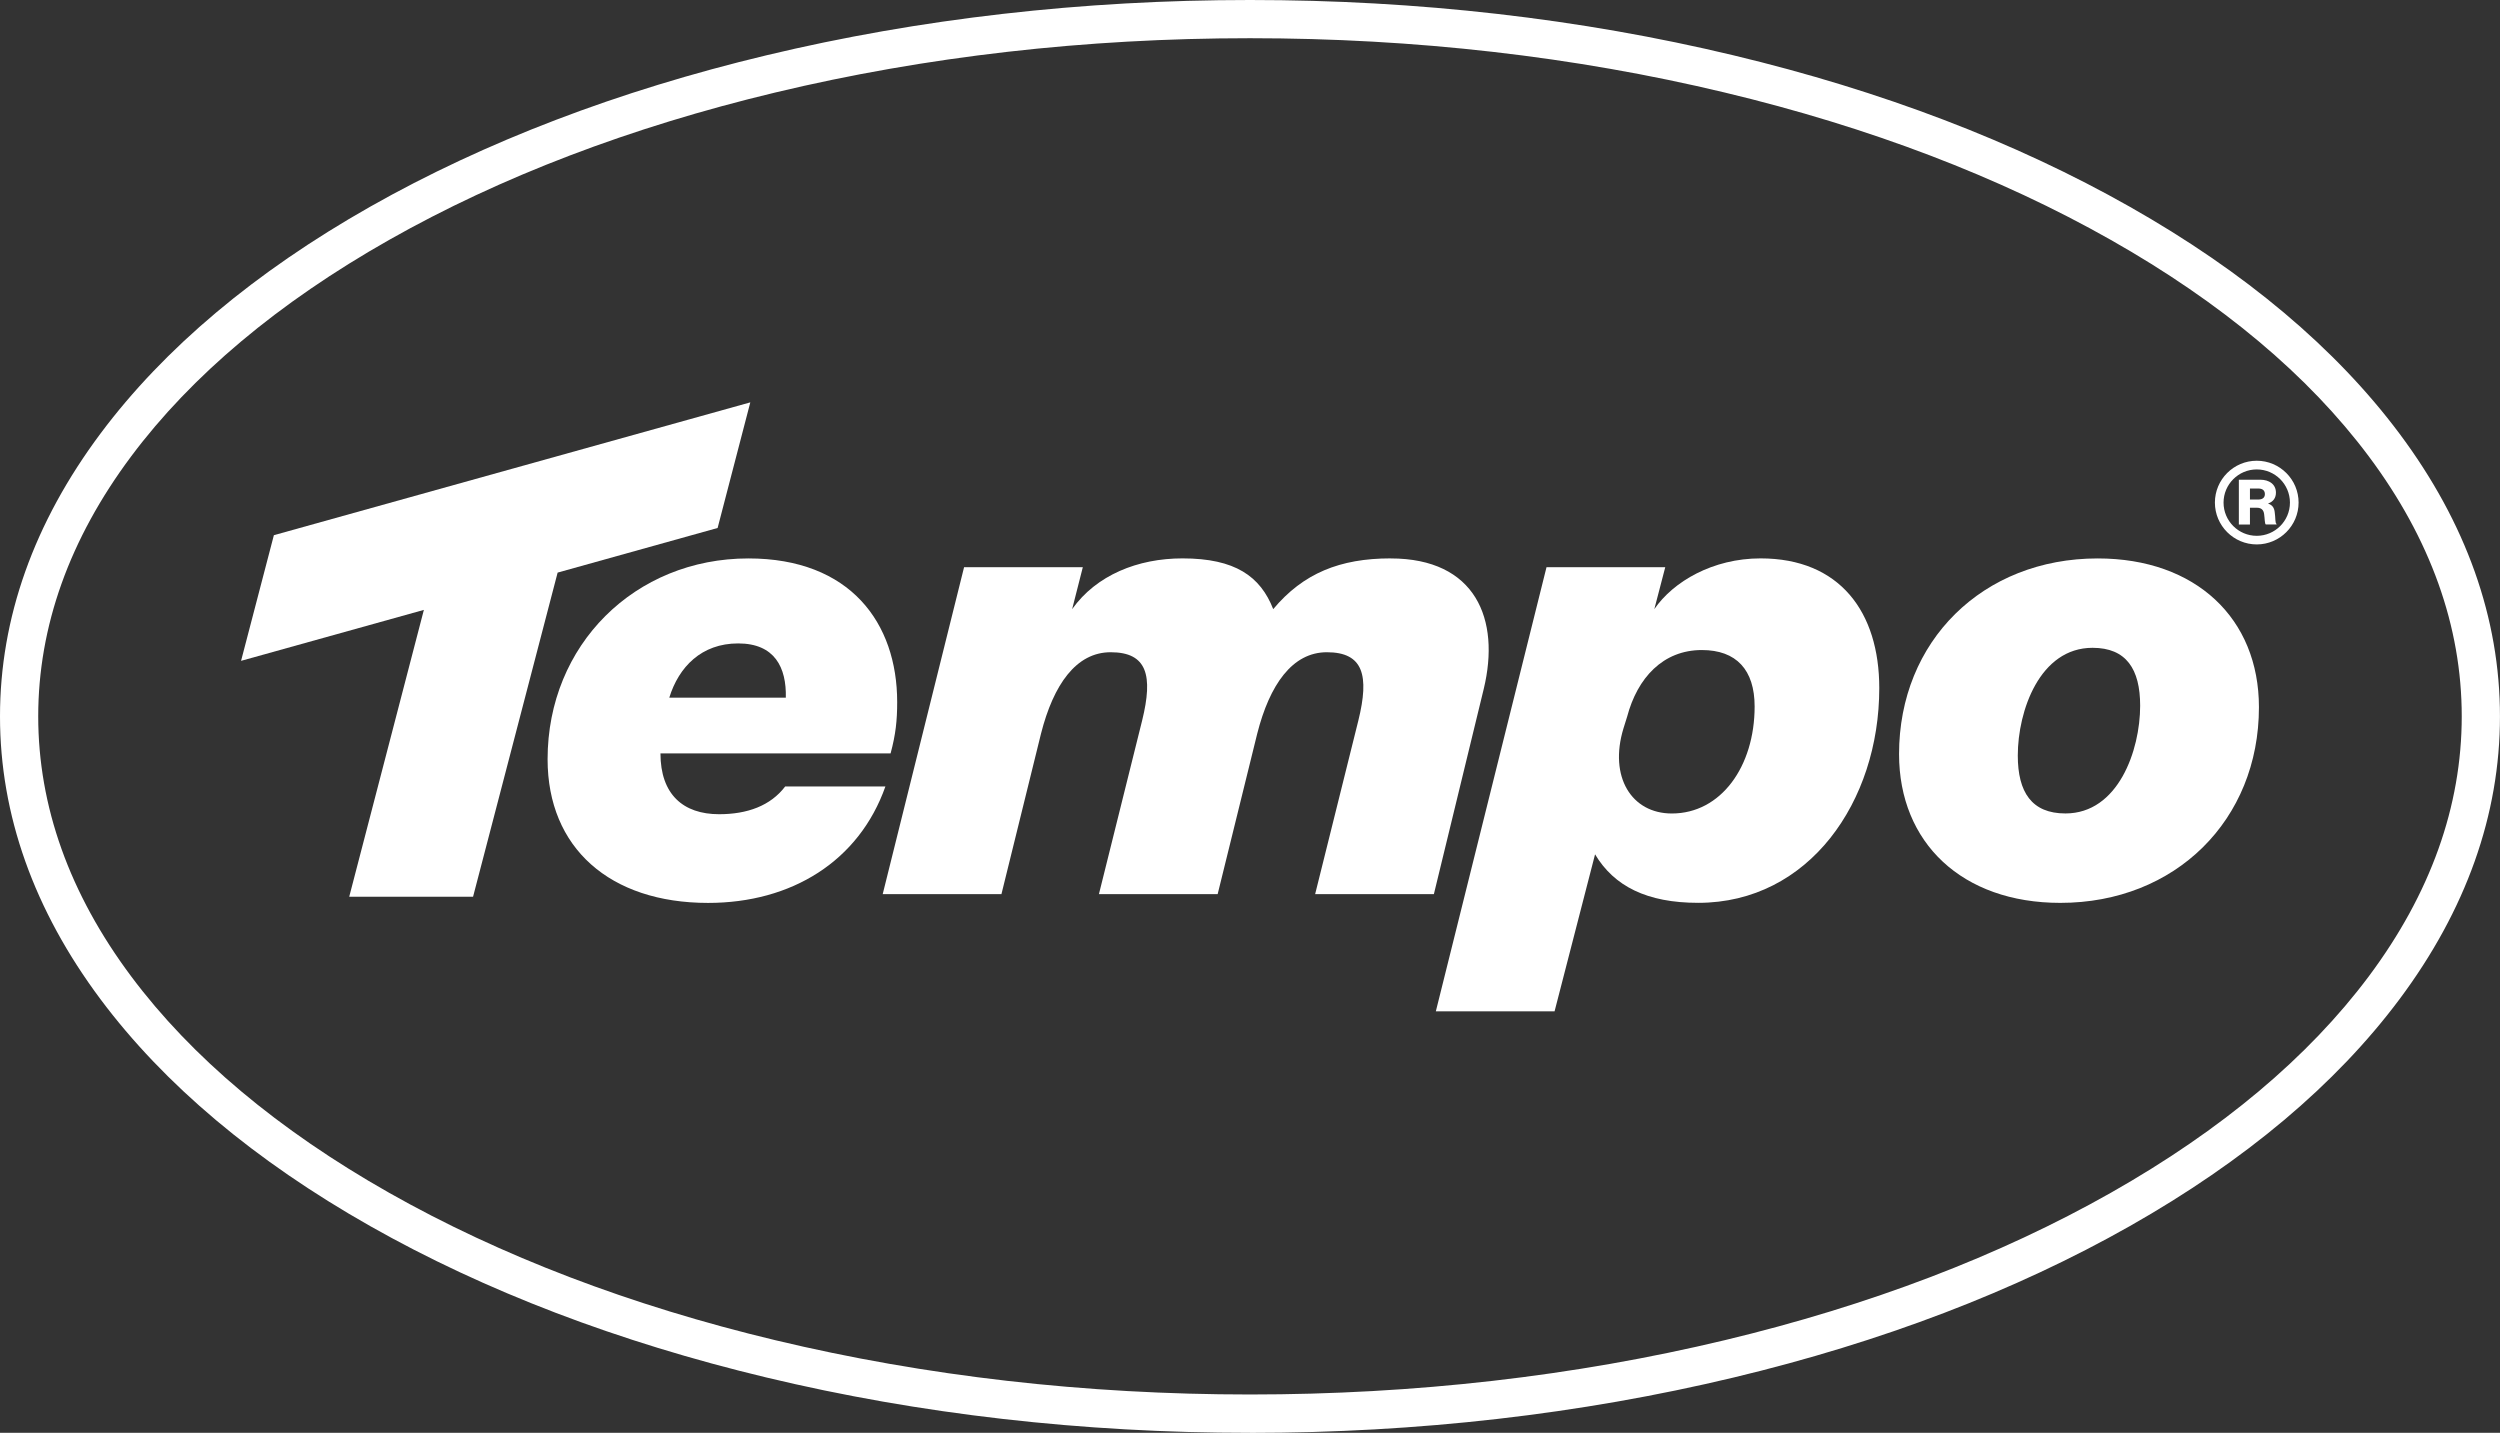
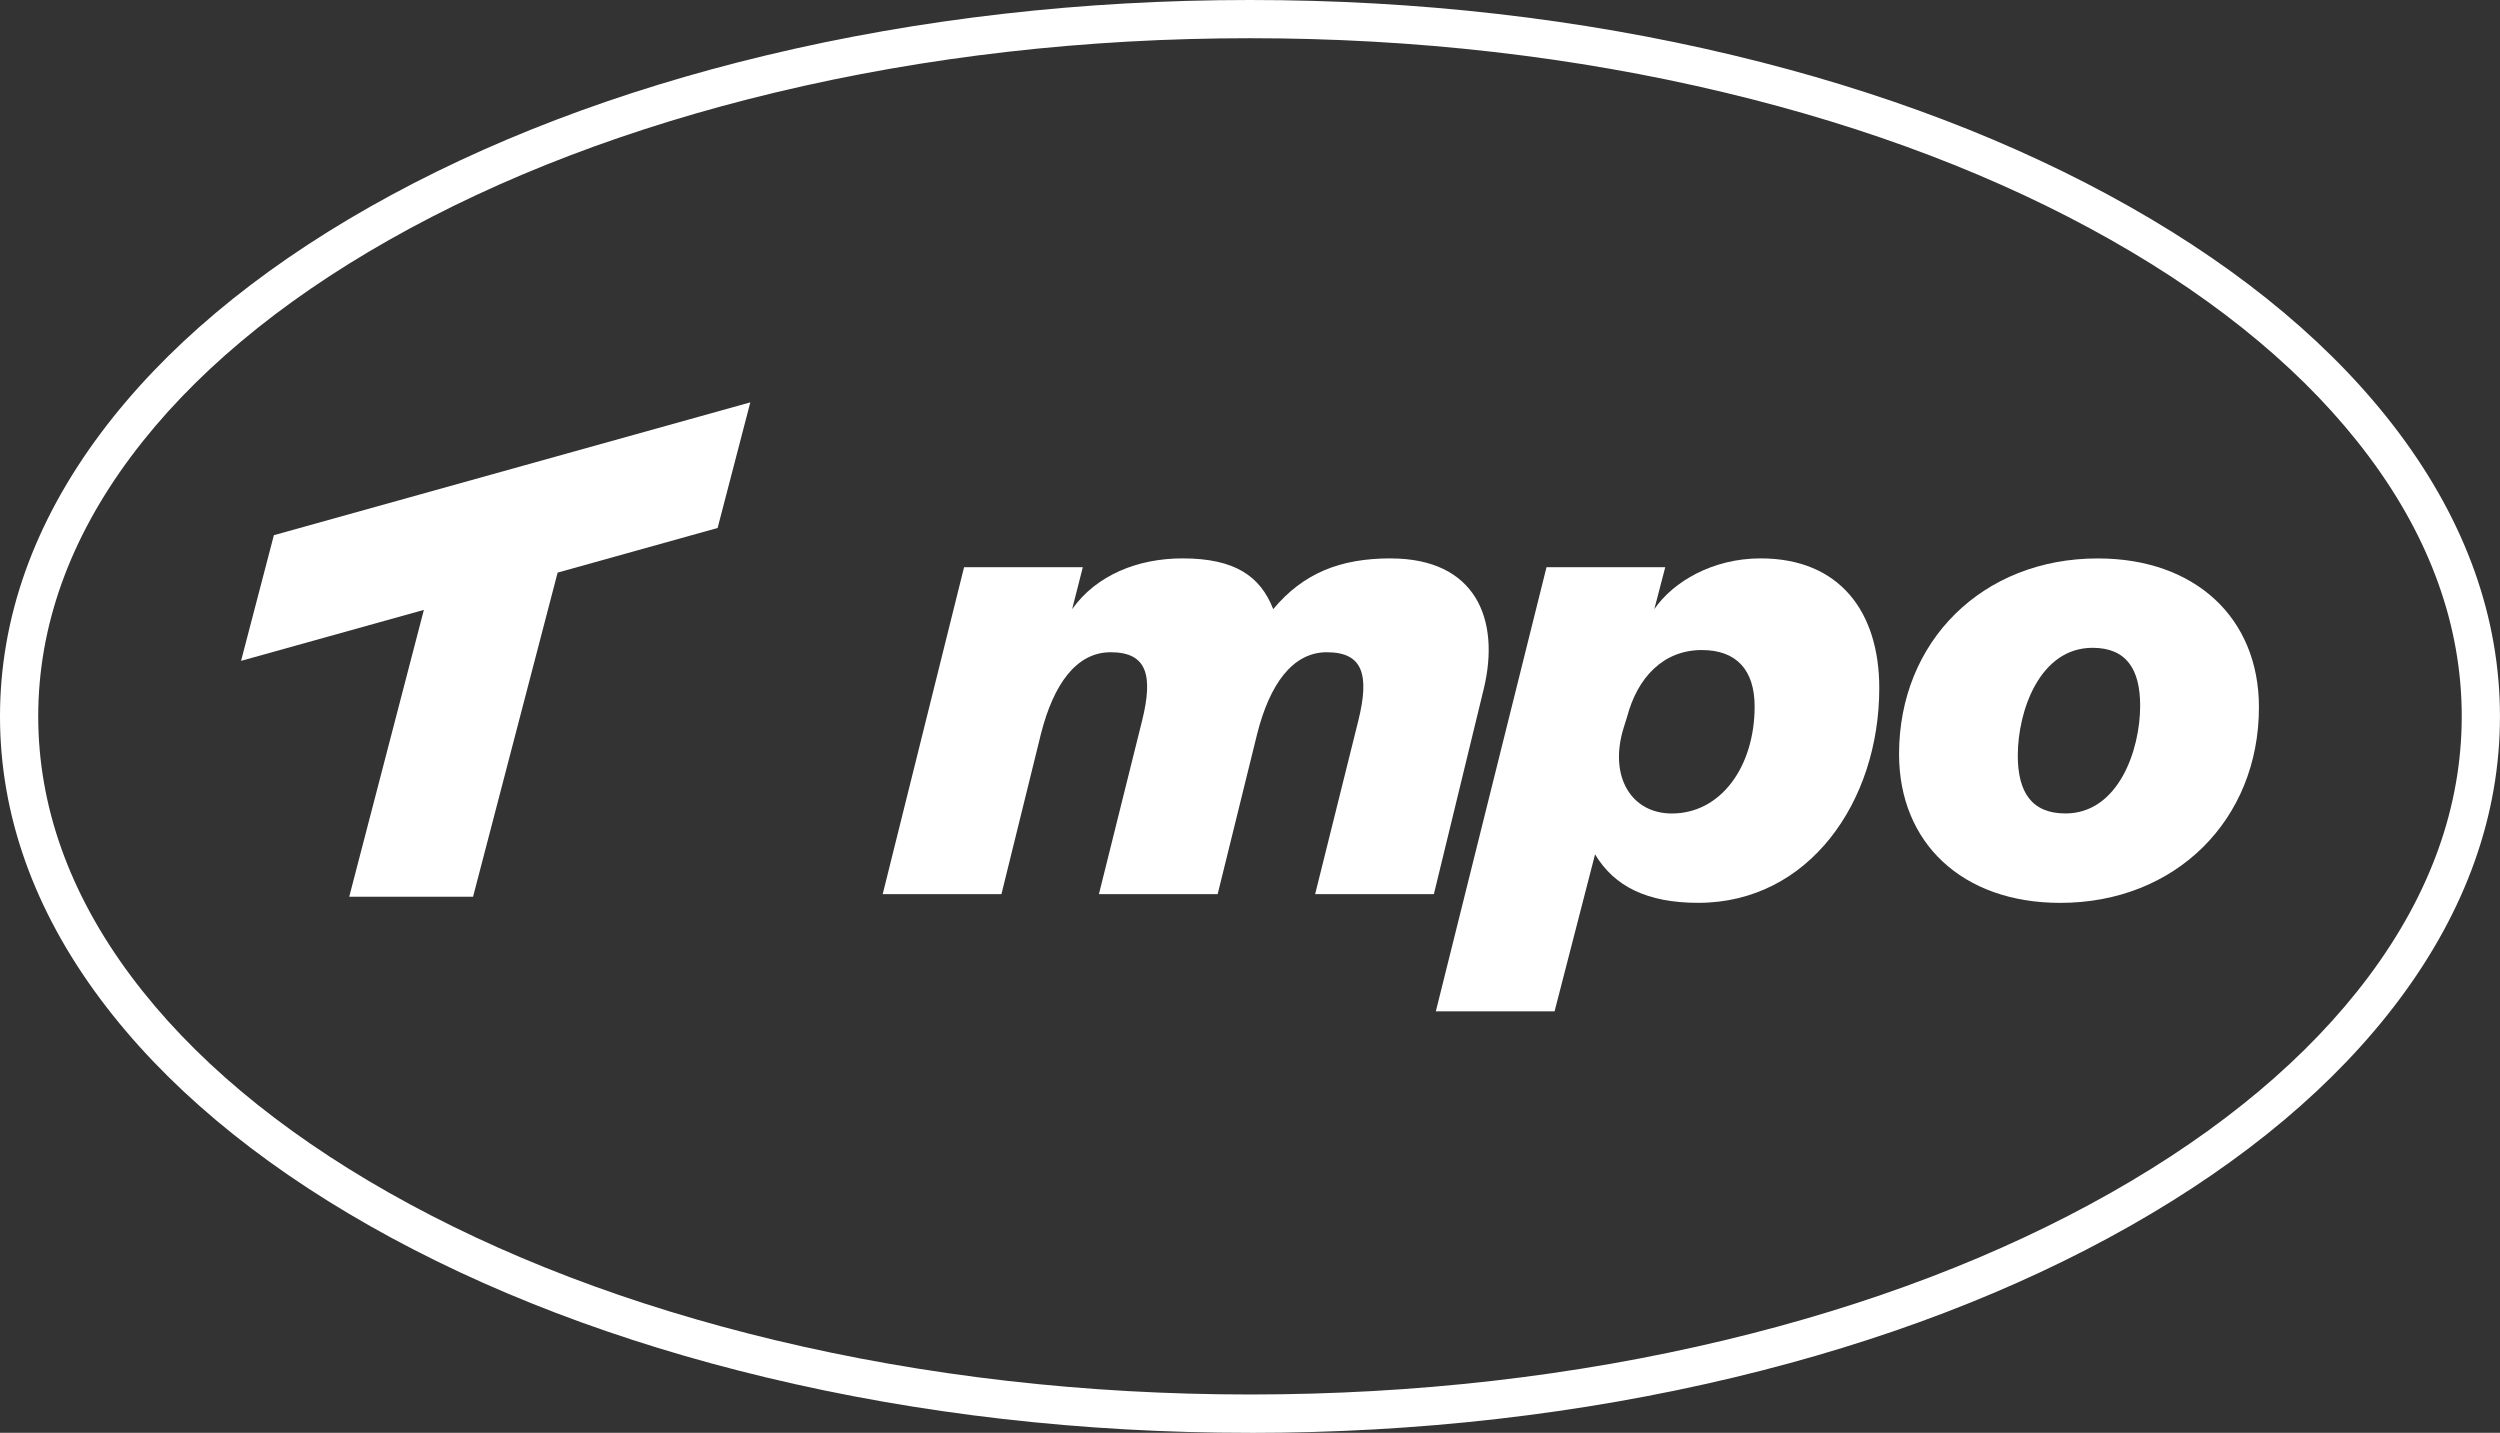
<svg xmlns="http://www.w3.org/2000/svg" viewBox="0 0 592.69 339.69" data-name="Layer 2" id="Layer_2">
  <rect x="0" y="0" width="592.69" height="339.69" fill="#333333" stroke="none" />
  <defs>
    <style>
      .cls-1 {
        fill: #fff;
      }
    </style>
  </defs>
  <g id="Rouge">
    <g>
      <path d="M329.69,132.39c20.16,0,26.06,14.42,22.07,30.93l-11.82,48.65h-28.15l10.25-41.18c2.61-10.6,1.22-16.16-7.47-16.16-8.17,0-13.55,7.65-16.51,19.29l-9.38,38.05h-28.15l10.25-41.18c2.61-10.6,1.22-16.16-7.47-16.16-8.17,0-13.55,7.65-16.51,19.29l-9.38,38.05h-28.15l19.29-77.5h28.15l-2.53,9.94c5.73-8.06,15.56-12.03,26.16-12.03,12.51,0,18.47,4.27,21.51,12.03,7.12-8.51,15.85-12.03,27.84-12.03Z" class="cls-1" />
      <path d="M368.55,239.77h-28.15l26.24-105.3h28.15l-2.59,9.94c4.49-6.54,13.88-12.03,25.18-12.03,18.77,0,28.15,12.68,28.15,30.75,0,26.93-16.68,50.91-42.92,50.91-12.16,0-19.95-3.94-24.46-11.5l-9.6,37.22ZM384.88,172.7c-3.48,11.47,1.91,20.16,11.47,20.16,11.64,0,19.63-11.12,19.63-25.37,0-8.69-4.34-13.38-12.51-13.38-9.21,0-15.29,6.6-17.72,15.81l-.87,2.78Z" class="cls-1" />
      <path d="M450.22,178.78c0-26.76,19.81-46.39,47.09-46.39,23.28,0,38.23,14.25,38.23,35.27,0,26.76-19.81,46.39-47.09,46.39-23.28,0-38.23-14.25-38.23-35.27ZM507.38,167.31c0-8.69-3.3-13.73-11.29-13.73-12.51,0-17.72,14.94-17.72,25.54,0,8.69,3.3,13.73,11.29,13.73,12.51,0,17.72-14.94,17.72-25.54Z" class="cls-1" />
-       <path d="M177.43,132.39c-26.93,0-47.61,20.5-47.61,47.61,0,21.02,14.77,34.06,38.05,34.06,19.8,0,35.78-9.9,42.04-27.61h-23.76c-3.48,4.58-8.98,6.58-15.67,6.58-8.51,0-13.9-4.69-13.9-14.42h54.56c1.22-4.52,1.56-7.82,1.56-12.16,0-18.77-11.12-34.06-35.27-34.06ZM158.67,165.4c2.26-7.3,7.64-12.86,16.33-12.86s11.47,5.73,11.3,12.86h-27.63Z" class="cls-1" />
      <polygon points="64.93 126.88 57.15 156.67 100.49 144.59 82.79 212.6 112.15 212.6 132.2 135.75 170.13 125.17 177.88 95.39 64.93 126.88" class="cls-1" />
      <g>
-         <path d="M530.78,113.73h5.08c2.11,0,3.71,1.08,3.71,3.06,0,1.23-.61,2.14-1.84,2.57v.04c.92.31,1.4.89,1.54,1.94.22,1.4.07,2.73.45,2.87v.13h-2.55c-.28-.16-.24-1.41-.4-2.46-.13-.98-.64-1.51-1.77-1.51h-1.59v3.98h-2.63v-10.61ZM535.38,118.43c1.04,0,1.57-.49,1.57-1.29s-.5-1.32-1.51-1.32h-2.03v2.61h1.97Z" class="cls-1" />
-         <path d="M535.02,129.07c-5.47,0-9.92-4.45-9.92-9.92s4.45-9.92,9.92-9.92,9.92,4.45,9.92,9.92-4.45,9.92-9.92,9.92ZM535.02,111.29c-4.34,0-7.87,3.53-7.87,7.87s3.53,7.87,7.87,7.87,7.87-3.53,7.87-7.87-3.53-7.87-7.87-7.87Z" class="cls-1" />
-       </g>
+         </g>
      <path d="M296.34,339.69c-39.75,0-78.32-4.41-114.64-13.12-35.16-8.43-66.76-20.5-93.93-35.89-27.35-15.49-48.86-33.59-63.94-53.78C8.02,215.72,0,193.16,0,169.84s8.02-45.88,23.83-67.06c15.08-20.19,36.59-38.28,63.94-53.78,27.17-15.39,58.77-27.47,93.93-35.89C218.02,4.41,256.59,0,296.34,0s78.32,4.41,114.64,13.12c35.16,8.42,66.76,20.5,93.93,35.89,27.35,15.49,48.86,33.59,63.94,53.78,15.81,21.18,23.83,43.74,23.83,67.06s-8.02,45.88-23.83,67.06c-15.08,20.19-36.59,38.28-63.94,53.78-27.17,15.39-58.77,27.47-93.93,35.89-36.32,8.7-74.89,13.12-114.64,13.12ZM296.34,9.06c-39.04,0-76.9,4.33-112.53,12.87-34.34,8.23-65.15,19.99-91.58,34.96-26.25,14.87-46.82,32.14-61.14,51.31-14.62,19.58-22.03,40.32-22.03,61.63s7.41,42.05,22.03,61.63c14.32,19.18,34.89,36.44,61.14,51.31,26.43,14.97,57.24,26.74,91.58,34.96,35.63,8.54,73.49,12.87,112.53,12.87s76.9-4.33,112.53-12.87c34.34-8.23,65.15-19.99,91.58-34.96,26.25-14.87,46.82-32.14,61.14-51.31,14.62-19.58,22.03-40.32,22.03-61.63s-7.41-42.05-22.03-61.63c-14.32-19.18-34.89-36.44-61.14-51.31-26.43-14.97-57.24-26.74-91.58-34.96-35.63-8.54-73.49-12.87-112.53-12.87Z" class="cls-1" />
    </g>
  </g>
</svg>